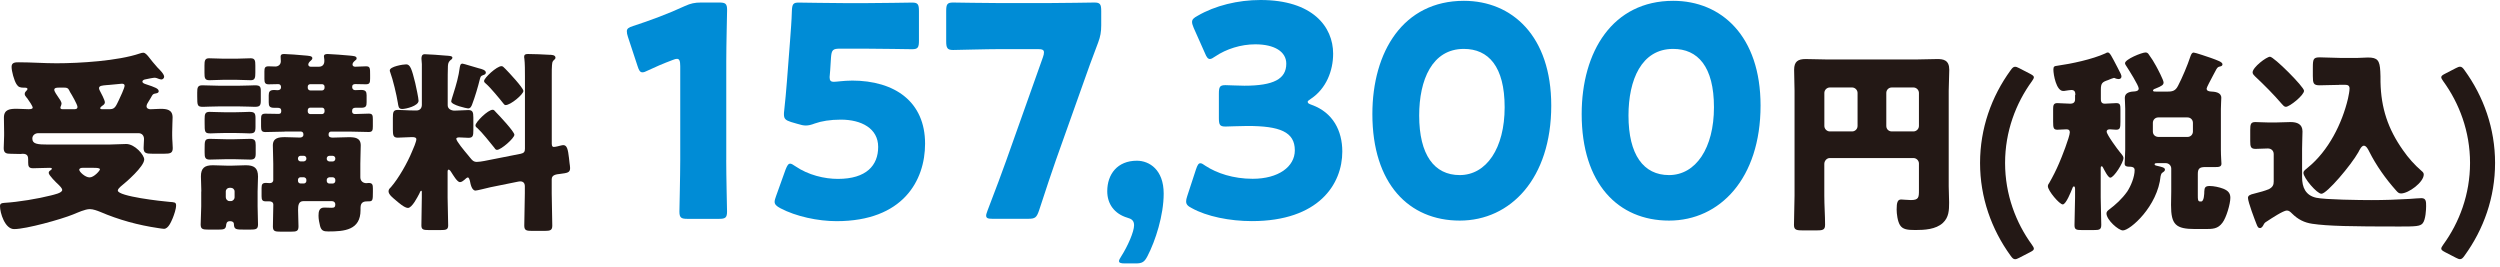
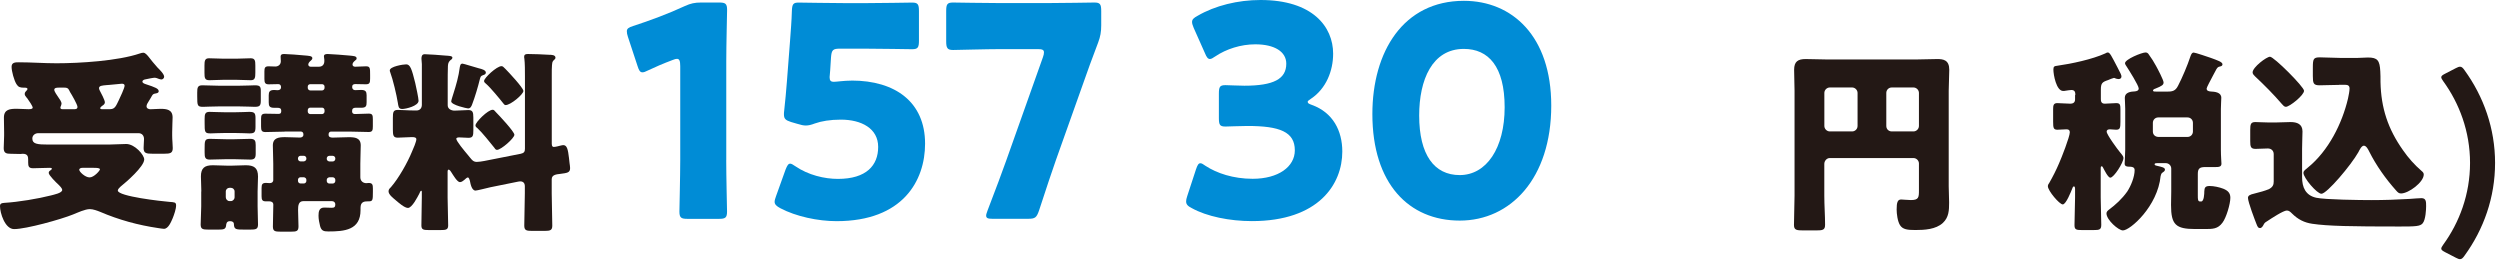
<svg xmlns="http://www.w3.org/2000/svg" width="421" height="45" viewBox="0 0 421 45" fill="none">
  <path d="M28.996 22.827C28.996 23.65 29.091 24.309 29.091 24.933C29.091 25.791 28.666 25.887 27.643 25.887H25.701C24.643 25.887 24.183 25.817 24.183 24.933C24.183 24.509 24.253 23.78 24.253 23.416C24.253 22.827 23.889 22.428 23.334 22.428H6.434C5.905 22.428 5.445 22.792 5.445 23.321C5.445 24.24 6.234 24.344 8.177 24.344H18.287C19.015 24.344 20.594 24.248 21.253 24.248C22.701 24.248 24.287 26.095 24.287 26.849C24.287 28.037 21.253 30.672 20.299 31.427C20.134 31.591 19.839 31.851 19.839 32.085C19.839 33.074 27.288 33.897 28.502 33.993C29.325 34.062 29.655 34.027 29.655 34.582C29.655 35.206 29.325 36.134 29.091 36.723C28.831 37.313 28.363 38.535 27.608 38.535C27.409 38.535 26.854 38.44 26.62 38.405C23.256 37.911 19.995 37.018 16.865 35.674C16.371 35.475 15.677 35.215 15.122 35.215C14.333 35.215 13.076 35.804 12.322 36.108C10.31 36.931 4.414 38.579 2.376 38.579C0.824 38.579 0 35.848 0 34.721C0 34.261 0.26 34.192 0.789 34.157C3.026 34.027 6.425 33.464 8.593 32.909C9.053 32.779 10.475 32.51 10.475 31.99C10.475 31.695 10.05 31.297 9.85 31.097C9.521 30.802 8.203 29.519 8.203 29.12C8.203 28.86 8.402 28.722 8.602 28.626C8.636 28.557 8.732 28.496 8.732 28.392C8.732 28.262 8.437 28.262 8.367 28.262C7.414 28.262 6.486 28.332 5.567 28.332C4.838 28.332 4.743 28.002 4.743 27.343V26.919C4.743 26.424 4.708 25.896 3.824 25.896C3.694 25.896 3.564 25.93 3.425 25.93C2.896 25.93 2.367 25.896 1.812 25.896C1.084 25.896 0.624 25.8 0.624 24.942C0.624 24.413 0.694 23.59 0.694 22.835V22.272C0.694 21.353 0.659 20.46 0.659 19.801C0.659 18.388 1.717 18.319 2.835 18.319C3.494 18.319 4.153 18.388 4.812 18.388C5.237 18.388 5.506 18.319 5.506 18.128C5.506 17.868 4.916 17.01 4.587 16.55C4.518 16.481 4.457 16.42 4.422 16.351C4.292 16.221 4.162 16.021 4.162 15.822C4.162 15.562 4.327 15.397 4.492 15.232C4.561 15.163 4.622 15.102 4.622 14.998C4.622 14.764 4.388 14.764 3.997 14.764C3.408 14.764 3.078 14.669 2.775 14.175C2.376 13.551 1.951 11.999 1.951 11.245C1.951 10.49 2.61 10.49 3.174 10.49C5.281 10.49 7.388 10.655 9.529 10.655C13.414 10.655 19.874 10.256 23.533 9.008C23.733 8.939 23.932 8.878 24.123 8.878C24.452 8.878 24.747 9.242 24.946 9.467C25.345 9.996 26.1 10.915 26.524 11.375C26.854 11.704 27.643 12.458 27.643 12.926C27.643 13.161 27.409 13.386 27.183 13.386C27.053 13.386 26.854 13.317 26.759 13.29C26.524 13.195 26.264 13.091 26.03 13.091C25.796 13.091 24.808 13.29 24.547 13.351C24.313 13.386 23.984 13.481 23.984 13.75C23.984 13.984 24.348 14.114 24.547 14.175C26.16 14.704 26.724 14.929 26.724 15.363C26.724 15.623 26.464 15.692 26.264 15.727C25.735 15.822 25.735 15.857 25.406 16.455C25.311 16.619 25.172 16.854 25.007 17.114C24.842 17.348 24.678 17.642 24.678 17.903C24.678 18.267 25.042 18.397 25.337 18.397C25.9 18.397 26.455 18.327 27.019 18.327C28.077 18.327 29.065 18.457 29.065 19.775C29.065 20.399 28.996 21.258 28.996 22.28V22.844V22.827ZM12.625 18.379C12.859 18.379 13.05 18.284 13.05 18.015C13.05 17.616 12.061 15.909 11.801 15.51C11.738 15.4 11.683 15.29 11.636 15.18C11.472 14.816 11.212 14.756 10.847 14.756H9.928C9.633 14.756 9.139 14.756 9.139 15.12C9.139 15.415 9.599 16.039 9.798 16.342C9.998 16.637 10.362 17.096 10.362 17.46C10.362 17.59 10.293 17.695 10.266 17.825C10.197 17.92 10.171 18.059 10.171 18.154C10.171 18.353 10.37 18.388 10.535 18.388H12.642L12.625 18.379ZM13.874 28.262C13.674 28.262 13.345 28.332 13.345 28.592C13.345 28.921 14.333 29.875 15.088 29.875C15.842 29.875 16.83 28.722 16.83 28.522C16.83 28.288 16.336 28.262 15.746 28.262H13.865H13.874ZM18.582 18.379C19.371 18.379 19.57 17.755 19.995 16.897C20.195 16.472 20.984 14.825 20.984 14.426C20.984 14.166 20.75 14.097 20.524 14.097C20.394 14.097 18.712 14.261 18.417 14.296C18.252 14.296 18.122 14.331 17.958 14.331C17.203 14.4 16.674 14.426 16.674 14.86C16.674 14.99 16.744 15.12 16.804 15.258C17.004 15.623 17.663 16.871 17.663 17.235C17.663 17.495 17.429 17.695 17.203 17.825C17.108 17.92 16.874 18.059 16.874 18.223C16.874 18.353 17.038 18.388 17.134 18.388H18.582V18.379Z" fill="#231815" />
  <path d="M40.294 14.435C41.543 14.435 42.34 14.366 42.895 14.366C43.719 14.366 43.919 14.53 43.919 15.284V16.932C43.919 17.825 43.719 17.989 42.861 17.989C42.332 17.989 41.508 17.92 40.294 17.92H36.834C35.586 17.92 34.788 17.989 34.233 17.989C33.245 17.989 33.21 17.825 33.21 16.177V15.614C33.21 14.756 33.279 14.366 34.068 14.366C34.987 14.366 35.915 14.435 36.834 14.435H40.294ZM33.904 32.25C33.904 31.357 33.834 30.508 33.834 29.71C33.834 28.262 34.493 27.829 35.846 27.829C36.67 27.829 37.493 27.898 38.282 27.898H38.976C39.8 27.898 40.589 27.829 41.378 27.829C42.765 27.829 43.45 28.254 43.45 29.736C43.45 30.56 43.381 31.383 43.381 32.242V34.747C43.381 35.77 43.45 36.793 43.45 37.807C43.45 38.596 43.086 38.665 42.132 38.665H41.239C39.757 38.665 39.427 38.665 39.392 37.772C39.392 37.374 39.098 37.244 38.733 37.244C38.144 37.244 38.109 37.668 38.074 37.972C38.005 38.596 37.675 38.665 36.791 38.665H35.109C34.155 38.665 33.791 38.596 33.791 37.807C33.791 36.888 33.886 35.761 33.886 34.747V32.242L33.904 32.25ZM39.739 9.884C40.563 9.884 41.387 9.814 42.21 9.814C42.939 9.814 42.999 10.213 42.999 11.037V12.259C42.999 13.083 42.93 13.507 42.245 13.507C41.387 13.507 40.563 13.438 39.739 13.438H37.693C36.869 13.438 36.08 13.507 35.256 13.507C34.502 13.507 34.433 13.143 34.433 12.259V11.037C34.433 10.248 34.502 9.814 35.187 9.814C36.045 9.814 36.869 9.884 37.693 9.884H39.739ZM39.41 18.908C40.632 18.908 41.421 18.839 41.942 18.839C42.8 18.839 43.026 19.004 43.026 19.862V21.379C43.026 22.298 42.826 22.463 42.002 22.463C41.439 22.463 40.65 22.393 39.401 22.393H38.048C36.8 22.393 36.002 22.463 35.482 22.463C34.459 22.463 34.459 22.263 34.459 20.651V20.061C34.459 19.238 34.528 18.839 35.282 18.839C36.037 18.839 36.895 18.908 38.048 18.908H39.401H39.41ZM39.34 23.451C40.26 23.451 41.222 23.382 42.141 23.382C42.93 23.382 43.06 23.711 43.06 24.439V25.852C43.06 26.581 42.895 26.875 42.141 26.875C41.187 26.875 40.26 26.806 39.34 26.806H38.187C37.233 26.806 36.279 26.875 35.317 26.875C34.528 26.875 34.459 26.477 34.459 25.688V25.124C34.459 23.711 34.459 23.382 35.352 23.382C36.306 23.382 37.233 23.451 38.187 23.451H39.34ZM38.022 33.204C38.022 33.533 38.282 33.863 38.647 33.863H38.881C39.21 33.863 39.505 33.568 39.505 33.204V32.25C39.505 31.886 39.21 31.626 38.881 31.626H38.647C38.317 31.626 38.022 31.886 38.022 32.25V33.204ZM47.907 22.168C46.849 22.168 45.766 22.237 44.716 22.237C44.057 22.237 43.962 21.977 43.962 21.284V20.035C43.962 19.411 44.057 19.142 44.69 19.142C45.419 19.142 46.104 19.177 46.832 19.177C47.092 19.177 47.361 19.177 47.361 18.683C47.361 18.223 47.101 18.154 46.702 18.154H46.173C45.384 18.154 45.254 17.859 45.254 17.235V16.047C45.254 15.458 45.419 15.155 46.173 15.155C46.338 15.155 46.537 15.189 46.702 15.189C47.032 15.189 47.326 15.094 47.326 14.66C47.326 14.366 47.162 14.166 46.867 14.166C46.338 14.166 45.783 14.201 45.254 14.201C44.664 14.201 44.526 13.941 44.526 13.308V12.025C44.526 11.435 44.621 11.167 45.219 11.167C45.618 11.167 45.974 11.201 46.373 11.201C46.867 11.201 47.292 10.872 47.292 10.308C47.292 10.109 47.257 9.814 47.257 9.554C47.257 9.155 47.517 9.095 47.847 9.095C48.376 9.095 50.578 9.259 51.211 9.329C51.965 9.398 52.598 9.398 52.598 9.788C52.598 9.988 52.468 10.083 52.338 10.213C52.139 10.378 51.913 10.612 51.913 10.872C51.913 11.071 52.078 11.236 52.312 11.236H53.7C54.289 11.236 54.619 10.872 54.619 10.282C54.619 10.152 54.619 9.918 54.584 9.788C54.584 9.719 54.549 9.589 54.549 9.494C54.549 9.129 54.879 9.095 55.208 9.095C55.668 9.095 58.243 9.294 58.833 9.355C59.457 9.424 60.055 9.424 60.055 9.814C60.055 10.014 59.96 10.074 59.821 10.178C59.587 10.378 59.362 10.577 59.362 10.872C59.362 11.132 59.596 11.236 59.821 11.236C60.411 11.236 61.009 11.167 61.633 11.167C62.327 11.167 62.327 11.461 62.327 12.614V13.204C62.327 13.932 62.258 14.192 61.607 14.192C61.044 14.192 60.454 14.158 59.864 14.158C59.535 14.158 59.301 14.253 59.301 14.652C59.301 14.946 59.5 15.181 59.795 15.181C60.159 15.181 60.489 15.146 60.818 15.146C61.573 15.146 61.737 15.441 61.737 16.039V17.192C61.737 17.851 61.642 18.145 60.844 18.145H59.856C59.492 18.145 59.292 18.31 59.292 18.709C59.292 19.168 59.587 19.203 59.821 19.203C60.576 19.203 61.339 19.134 62.093 19.134C62.717 19.134 62.787 19.394 62.787 20.087V21.275C62.787 21.934 62.717 22.229 62.093 22.229C61.009 22.229 59.917 22.159 58.867 22.159H55.737C55.503 22.159 55.338 22.359 55.338 22.584V22.714C55.338 23.113 55.737 23.174 56.032 23.174C56.925 23.174 57.809 23.104 58.703 23.104C59.726 23.104 60.749 23.174 60.749 24.491C60.749 25.315 60.68 26.398 60.68 27.586V29.857C60.68 30.447 61.105 30.846 61.703 30.846C61.833 30.846 61.963 30.811 62.067 30.811C62.726 30.811 62.795 31.106 62.795 31.765V32.328C62.795 33.741 62.761 33.906 62.067 33.906H61.937C61.347 33.906 60.714 33.975 60.714 34.99V35.388C60.714 38.752 57.983 38.977 55.312 38.977C54.523 38.977 54.124 38.882 53.899 38.059C53.769 37.564 53.639 36.871 53.639 36.342C53.639 35.648 53.734 34.955 54.593 34.955C55.017 34.955 55.451 34.99 55.876 34.99C56.301 34.99 56.465 34.86 56.465 34.4C56.465 34.105 56.231 33.871 55.902 33.871H51.09C50.266 33.871 50.196 34.626 50.196 35.354C50.196 36.273 50.266 37.2 50.266 38.119C50.266 38.943 49.936 39.012 48.983 39.012H47.24C46.321 39.012 45.956 38.943 45.956 38.154C45.956 36.931 46.026 35.683 46.026 34.469C46.026 34.071 45.731 33.906 45.367 33.906H44.742C44.179 33.906 44.049 33.646 44.049 33.048V31.661C44.049 31.037 44.179 30.802 44.803 30.802C45.002 30.802 45.202 30.837 45.427 30.837C45.757 30.837 46.017 30.672 46.017 30.308V27.577C46.017 26.52 45.948 25.436 45.948 24.483C45.948 23.2 46.971 23.096 47.994 23.096C48.852 23.096 49.737 23.165 50.5 23.165C50.795 23.165 51.09 23.035 51.09 22.705V22.575C51.09 22.315 50.89 22.151 50.665 22.151H47.933L47.907 22.168ZM51.168 27.179C51.402 27.144 51.592 26.979 51.592 26.754V26.659C51.592 26.424 51.393 26.234 51.168 26.234H50.604C50.37 26.234 50.179 26.433 50.179 26.659V26.754C50.179 26.988 50.379 27.179 50.604 27.179H51.168ZM50.604 29.849C50.37 29.849 50.179 30.048 50.179 30.274V30.473C50.179 30.707 50.379 30.898 50.604 30.898H51.168C51.402 30.898 51.592 30.698 51.592 30.473V30.274C51.592 30.04 51.393 29.875 51.168 29.849H50.604ZM52.251 14.175C52.017 14.175 51.827 14.34 51.827 14.574V14.808C51.827 15.042 52.026 15.232 52.251 15.232H54.228C54.462 15.232 54.653 15.033 54.653 14.808V14.574C54.653 14.34 54.454 14.175 54.228 14.175H52.251ZM52.251 18.128C52.017 18.128 51.827 18.293 51.827 18.553V18.787C51.827 19.021 52.026 19.212 52.251 19.212H54.228C54.462 19.212 54.653 19.012 54.653 18.787V18.553C54.653 18.293 54.454 18.128 54.228 18.128H52.251ZM56.041 27.187C56.275 27.187 56.465 26.988 56.465 26.762V26.667C56.465 26.433 56.266 26.242 56.041 26.242H55.451C55.217 26.242 55.026 26.442 55.026 26.667V26.762C55.026 26.997 55.226 27.161 55.451 27.187H56.041ZM55.451 29.857C55.217 29.892 55.026 30.057 55.026 30.282V30.482C55.026 30.716 55.226 30.906 55.451 30.906H56.041C56.275 30.906 56.465 30.707 56.465 30.482V30.282C56.465 30.048 56.266 29.857 56.041 29.857H55.451Z" fill="#231815" />
  <path d="M87.776 25.861C88.27 25.766 88.401 25.497 88.401 25.037V12.918C88.401 11.86 88.401 10.707 88.305 9.884C88.27 9.788 88.27 9.65 88.27 9.554C88.27 9.129 88.6 9.095 88.93 9.095C89.987 9.095 91.401 9.164 92.485 9.225C92.814 9.225 93.543 9.225 93.543 9.719C93.543 9.918 93.378 10.014 93.213 10.178C92.979 10.412 92.979 10.707 92.953 11.002C92.918 11.366 92.918 11.99 92.918 12.649V24.214C92.918 24.708 93.118 24.743 93.282 24.743C93.543 24.743 94.175 24.578 94.436 24.509C94.6 24.474 94.73 24.439 94.86 24.439C95.485 24.439 95.65 25.167 95.814 26.581L95.91 27.439C95.944 27.673 96.005 28.098 96.005 28.297C96.005 29.086 95.546 29.121 94.323 29.285C93.733 29.355 92.909 29.415 92.909 30.178V32.554C92.909 34.365 93.005 36.177 93.005 37.989C93.005 38.778 92.675 38.882 91.687 38.882H89.641C88.652 38.882 88.288 38.813 88.288 37.989C88.288 36.177 88.383 34.365 88.383 32.554V31.366C88.383 30.776 88.054 30.542 87.594 30.542C87.559 30.542 87.499 30.542 87.299 30.577L82.591 31.531C82.166 31.626 80.319 32.094 80.085 32.094C79.426 32.094 79.227 30.941 79.131 30.447C79.062 30.282 79.001 29.883 78.767 29.883C78.602 29.883 78.308 30.213 78.177 30.308C77.978 30.473 77.718 30.672 77.449 30.672C76.99 30.672 76.296 29.45 76.036 29.06C75.966 28.93 75.741 28.566 75.541 28.566C75.411 28.566 75.377 28.765 75.377 28.86V33.273C75.377 34.825 75.472 36.368 75.472 37.955C75.472 38.683 75.108 38.743 74.154 38.743H72.246C71.293 38.743 70.963 38.674 70.963 37.955C70.963 36.403 71.033 34.825 71.033 33.273V32.319C71.033 32.25 71.033 32.12 70.937 32.12C70.807 32.12 70.703 32.38 70.608 32.614C70.313 33.178 69.385 35.016 68.7 35.016C68.111 35.016 67.087 34.097 66.654 33.733C66.194 33.334 65.431 32.779 65.431 32.215C65.431 31.886 65.631 31.721 65.83 31.522C67.148 30.005 68.631 27.369 69.385 25.523C69.585 25.098 70.114 23.841 70.114 23.451C70.114 23.122 69.715 23.087 69.359 23.087C68.57 23.087 67.746 23.182 66.983 23.182C66.22 23.182 66.159 22.783 66.159 21.769V19.862C66.159 18.874 66.229 18.509 67.018 18.509C67.677 18.509 68.7 18.605 69.819 18.605H70.148C70.712 18.605 71.041 18.206 71.041 17.651V10.803C71.041 10.543 70.972 10.109 70.972 9.884C70.972 9.459 71.067 9.129 71.535 9.129C72.03 9.129 74.432 9.294 75.065 9.363C75.524 9.398 76.183 9.398 76.183 9.693C76.183 9.988 75.949 10.022 75.758 10.222C75.498 10.517 75.463 10.716 75.429 11.115C75.394 12.068 75.394 13.022 75.394 13.984V17.738C75.394 18.362 76.018 18.631 76.547 18.631C77.336 18.631 78.126 18.535 78.854 18.535C79.582 18.535 79.712 18.865 79.712 19.784V21.96C79.712 22.853 79.643 23.208 78.888 23.208C78.394 23.208 77.865 23.139 77.371 23.139C77.206 23.139 76.842 23.139 76.842 23.373C76.842 23.772 78.16 25.349 78.854 26.173C78.984 26.338 79.088 26.468 79.149 26.537C79.478 26.936 79.712 27.265 80.302 27.265C80.666 27.265 81.195 27.17 81.585 27.101L87.776 25.878V25.861ZM68.405 10.837C69.099 10.837 69.359 11.695 69.923 13.967C70.053 14.53 70.486 16.533 70.486 16.966C70.486 17.825 68.379 18.353 67.72 18.353C67.061 18.353 67.096 17.825 66.992 17.296C66.793 16.013 66.168 13.377 65.709 12.155C65.674 12.086 65.639 11.956 65.639 11.86C65.639 11.201 67.876 10.837 68.405 10.837ZM80.761 11.531C81.091 11.626 81.819 11.791 81.819 12.224C81.819 12.484 81.585 12.588 81.36 12.649C80.935 12.814 80.935 12.883 80.796 13.377C80.501 14.6 79.972 16.377 79.513 17.564C79.383 17.929 79.218 18.258 78.819 18.258C78.654 18.258 75.984 17.695 75.984 17.07C75.984 16.906 76.278 16.013 76.348 15.787C76.808 14.34 77.241 12.857 77.432 11.305C77.501 11.011 77.527 10.716 77.891 10.716C78.056 10.716 80.363 11.444 80.761 11.539V11.531ZM83.528 18.908C84.056 19.437 86.623 22.168 86.623 22.697C86.623 23.26 84.386 25.237 83.692 25.237C83.493 25.237 83.363 25.072 83.267 24.907C82.608 24.084 81.16 22.272 80.432 21.613C80.267 21.483 80.068 21.353 80.068 21.119C80.068 20.555 82.175 18.483 82.964 18.483C83.224 18.483 83.259 18.648 83.528 18.908ZM85.106 11.6C85.6 12.094 88.14 14.799 88.14 15.319C88.14 15.883 85.999 17.695 85.14 17.695C84.975 17.695 84.88 17.564 84.776 17.434C84.186 16.68 82.574 14.73 81.88 14.14C81.715 14.01 81.516 13.845 81.516 13.646C81.516 13.117 83.657 11.141 84.447 11.141C84.707 11.141 84.776 11.305 85.106 11.6Z" fill="#231815" />
  <path d="M122.296 26.961C122.296 29.579 122.434 35.266 122.434 35.613C122.434 36.653 122.157 36.853 121.099 36.853H115.749C114.691 36.853 114.414 36.653 114.414 35.613C114.414 35.266 114.552 29.588 114.552 26.961V11.149C114.552 10.256 114.414 9.909 113.997 9.909C113.815 9.909 113.625 9.961 113.26 10.108C111.691 10.698 110.304 11.296 109.064 11.886C108.691 12.085 108.413 12.18 108.188 12.18C107.772 12.18 107.59 11.834 107.355 11.097L105.743 6.207C105.604 5.808 105.561 5.514 105.561 5.271C105.561 4.829 105.838 4.629 106.618 4.378C109.384 3.485 112.567 2.306 115.341 1.014C116.313 0.572 117.006 0.425 118.064 0.425H121.108C122.165 0.425 122.443 0.624 122.443 1.665C122.443 2.011 122.304 7.69 122.304 10.316V26.97L122.296 26.961Z" fill="#008CD6" />
  <path d="M143.418 13.567C150.754 13.567 155.783 17.174 155.783 24.196C155.783 30.42 152.046 37.243 140.877 37.243C137.739 37.243 134.045 36.454 131.417 35.067C130.767 34.72 130.446 34.425 130.446 33.983C130.446 33.732 130.542 33.437 130.68 33.047L132.293 28.548C132.571 27.854 132.753 27.559 133.074 27.559C133.256 27.559 133.533 27.707 133.949 28.002C136.117 29.484 138.84 30.126 141.103 30.126C145.898 30.126 147.884 27.854 147.884 24.742C147.884 21.63 145.066 20.147 141.606 20.147C139.802 20.147 138.328 20.399 137.227 20.789C136.577 21.04 136.117 21.136 135.701 21.136C135.285 21.136 134.868 21.04 134.227 20.841L133.212 20.546C132.293 20.251 132.016 20 132.016 19.263C132.016 19.116 132.016 18.864 132.059 18.622C132.241 16.94 132.38 15.509 132.519 13.68L133.03 7.057C133.169 5.132 133.308 3.546 133.351 1.864C133.394 0.676 133.585 0.434 134.504 0.434C135.103 0.434 140.175 0.529 142.62 0.529H145.525C147.97 0.529 153.277 0.434 153.598 0.434C154.569 0.434 154.751 0.728 154.751 1.864V6.857C154.751 7.993 154.569 8.288 153.598 8.288C153.277 8.288 147.97 8.193 145.525 8.193H141.467C140.271 8.193 140.036 8.392 139.941 9.675L139.802 11.851C139.759 12.25 139.707 12.839 139.707 12.987C139.707 13.576 139.889 13.775 140.444 13.775C140.86 13.775 142.152 13.576 143.401 13.576L143.418 13.567Z" fill="#008CD6" />
  <path d="M177.833 26.909C177.044 29.18 176.307 31.357 174.972 35.457C174.555 36.645 174.321 36.844 173.125 36.844H167.124C166.387 36.844 166.067 36.749 166.067 36.298C166.067 36.099 166.162 35.856 166.301 35.457C167.827 31.504 168.651 29.233 169.44 27.057L175.622 9.657C175.761 9.311 175.804 9.016 175.804 8.817C175.804 8.374 175.483 8.27 174.746 8.27H168.564C166.119 8.27 161.089 8.418 160.491 8.418C159.52 8.418 159.338 8.071 159.338 6.935V1.855C159.338 0.72 159.52 0.425 160.491 0.425C160.812 0.425 166.119 0.52 168.564 0.52H176.22C178.666 0.52 183.972 0.425 184.293 0.425C185.264 0.425 185.446 0.72 185.446 1.855V4.274C185.446 5.358 185.307 6.155 184.935 7.143C183.963 9.666 183.044 12.232 182.351 14.209L177.833 26.909Z" fill="#008CD6" />
-   <path d="M189.409 44.361C188.758 44.361 188.438 44.265 188.438 43.962C188.438 43.814 188.576 43.52 188.811 43.173C189.92 41.439 190.978 39.02 190.978 37.937C190.978 37.148 190.562 36.853 189.825 36.654C187.701 36.012 186.461 34.382 186.461 32.206C186.461 29.337 188.169 27.065 191.447 27.065C193.571 27.065 195.964 28.6 195.964 32.596C195.964 36.255 194.577 40.555 193.241 43.121C192.73 44.109 192.366 44.361 191.256 44.361H189.409Z" fill="#008CD6" />
  <path d="M220.225 17.174C220.225 17.373 220.364 17.468 220.919 17.668C224.474 18.951 226.044 22.02 226.044 25.522C226.044 31.01 222.072 37.234 210.817 37.234C207.08 37.234 203.204 36.445 200.716 35.058C200.022 34.711 199.745 34.417 199.745 33.923C199.745 33.68 199.788 33.428 199.927 33.03L201.401 28.53C201.635 27.837 201.817 27.49 202.138 27.49C202.372 27.49 202.597 27.637 203.014 27.932C204.904 29.163 207.67 30.108 210.948 30.108C215.283 30.108 218.049 28.079 218.049 25.314C218.049 22.202 215.508 21.213 210.063 21.213C208.771 21.213 206.968 21.309 206.369 21.309C205.398 21.309 205.259 21.014 205.259 19.826V15.821C205.259 14.634 205.398 14.339 206.369 14.339C206.968 14.339 208.442 14.434 209.552 14.434C214.485 14.434 216.61 13.299 216.61 10.724C216.61 8.695 214.624 7.464 211.398 7.464C208.953 7.464 206.508 8.253 204.661 9.493C204.245 9.788 203.967 9.935 203.742 9.935C203.421 9.935 203.187 9.64 202.91 8.947L201.019 4.699C200.837 4.257 200.742 3.953 200.742 3.71C200.742 3.268 201.019 3.017 201.661 2.67C204.618 0.936 208.485 0 212.274 0C221.041 0 224.5 4.499 224.5 9.042C224.5 11.955 223.304 14.92 220.806 16.602C220.434 16.853 220.208 17 220.208 17.148L220.225 17.174Z" fill="#008CD6" />
  <path d="M261.231 17.772C261.231 30.03 254.398 37.148 245.822 37.148C237.247 37.148 231.108 30.923 231.108 19.211C231.108 8.687 236.319 0.139 246.516 0.139C254.632 0.139 261.231 6.068 261.231 17.78V17.772ZM238.99 19.454C238.99 26.077 241.53 29.484 245.814 29.484C250.331 29.484 253.383 24.933 253.383 18.067C253.383 11.201 250.661 8.236 246.507 8.236C241.157 8.236 238.99 13.472 238.99 19.454Z" fill="#008CD6" />
-   <path d="M296.478 17.772C296.478 30.03 289.645 37.148 281.07 37.148C272.494 37.148 266.355 30.923 266.355 19.211C266.355 8.687 271.566 0.139 281.763 0.139C289.879 0.139 296.478 6.068 296.478 17.78V17.772ZM274.237 19.454C274.237 26.077 276.778 29.484 281.061 29.484C285.579 29.484 288.631 24.933 288.631 18.067C288.631 11.201 285.908 8.236 281.755 8.236C276.405 8.236 274.237 13.472 274.237 19.454Z" fill="#008CD6" />
  <path d="M307.213 32.944C307.213 34.591 307.343 36.238 307.343 37.85C307.343 38.743 306.944 38.804 305.765 38.804H303.718C302.53 38.804 302.105 38.735 302.105 37.885C302.105 36.238 302.201 34.591 302.201 32.944V15.285C302.201 14.097 302.131 12.944 302.131 11.756C302.131 10.369 302.756 9.944 304.074 9.944C305.262 9.944 306.45 10.014 307.629 10.014H322.751C323.904 10.014 325.058 9.944 326.245 9.944C327.269 9.944 328.257 10.109 328.257 11.756C328.257 12.944 328.162 14.097 328.162 15.285V31.357C328.162 32.276 328.231 33.169 328.231 34.088C328.231 35.406 328.196 36.593 327.173 37.547C325.985 38.631 324.112 38.735 322.56 38.735C321.208 38.735 320.419 38.639 319.959 37.911C319.56 37.287 319.395 36.03 319.395 35.276C319.395 34.088 319.56 33.594 320.15 33.594C320.445 33.594 321.234 33.689 321.797 33.689C323.115 33.689 323.15 33.23 323.15 32.077V27.534C323.15 27.04 322.725 26.615 322.231 26.615H308.132C307.638 26.615 307.213 27.075 307.213 27.604V32.944ZM312.814 15.649C312.814 15.155 312.389 14.73 311.895 14.73H308.14C307.646 14.73 307.221 15.155 307.221 15.649V21.214C307.221 21.708 307.646 22.133 308.14 22.133H311.895C312.389 22.133 312.814 21.734 312.814 21.214V15.649ZM317.653 21.214C317.653 21.743 318.051 22.133 318.572 22.133H322.231C322.725 22.133 323.15 21.708 323.15 21.214V15.649C323.15 15.155 322.725 14.73 322.231 14.73H318.572C318.043 14.73 317.653 15.155 317.653 15.649V21.214Z" fill="#231815" />
-   <path d="M340.032 43.416C339.703 43.58 339.538 43.65 339.339 43.65C339.079 43.65 338.879 43.485 338.584 43.06C335.359 38.613 333.442 33.247 333.442 27.447C333.442 21.647 335.35 16.281 338.584 11.834C338.879 11.409 339.079 11.244 339.339 11.244C339.538 11.244 339.703 11.313 340.032 11.478L341.879 12.432C342.304 12.666 342.504 12.796 342.504 13.021C342.504 13.186 342.373 13.385 342.174 13.68C339.469 17.399 337.656 22.141 337.656 27.447C337.656 32.752 339.469 37.495 342.174 41.214C342.373 41.508 342.504 41.708 342.504 41.872C342.504 42.106 342.304 42.236 341.879 42.462L340.032 43.416Z" fill="#231815" />
  <path d="M349.484 16.012C349.484 15.648 349.484 15.154 348.825 15.154C348.591 15.154 348.071 15.249 347.802 15.284C347.706 15.319 347.542 15.319 347.438 15.319C346.284 15.319 345.79 12.588 345.79 11.695C345.79 11.166 345.99 11.131 346.449 11.071C348.825 10.741 352.345 9.987 354.522 8.999C354.617 8.929 354.817 8.834 354.947 8.834C355.311 8.834 355.571 9.423 356.594 11.374C357.123 12.397 357.253 12.622 357.253 12.891C357.253 13.186 357.019 13.316 356.759 13.316C356.525 13.316 356.395 13.247 356.195 13.186C356.126 13.151 356.065 13.117 355.996 13.117C355.9 13.117 355.137 13.411 355.007 13.481C354.019 13.81 353.785 14.009 353.785 15.093V16.671C353.785 17 353.819 17.46 354.444 17.46C355.068 17.46 355.727 17.364 356.386 17.364C357.045 17.364 357.08 17.694 357.08 18.448V20.494C357.08 21.552 357.01 21.846 356.351 21.846C355.987 21.846 355.597 21.777 355.328 21.777C355.033 21.777 354.765 21.846 354.765 22.176C354.765 22.67 356.611 25.175 357.002 25.635C357.496 26.224 357.591 26.389 357.591 26.623C357.591 27.377 355.979 29.918 355.38 29.918C354.981 29.918 354.357 28.6 354.158 28.236C354.123 28.14 354.028 28.002 353.923 28.002C353.759 28.002 353.759 28.201 353.759 28.366V33.272C353.759 34.824 353.854 36.333 353.854 37.85C353.854 38.673 353.559 38.743 352.536 38.743H350.629C349.64 38.743 349.345 38.673 349.345 37.919C349.345 36.367 349.441 34.824 349.441 33.272V31.955C349.441 31.695 349.441 31.391 349.241 31.391C349.111 31.391 349.007 31.591 348.981 31.721C348.782 32.215 347.923 34.425 347.368 34.425C346.813 34.425 344.862 32.119 344.862 31.365C344.862 31.166 344.958 30.966 345.096 30.802C345.686 29.779 346.284 28.591 346.744 27.507C347.143 26.614 348.556 23.026 348.556 22.271C348.556 21.907 348.357 21.777 347.993 21.777C347.498 21.777 346.969 21.846 346.475 21.846C345.816 21.846 345.747 21.552 345.747 20.494V18.353C345.747 17.763 345.816 17.364 346.44 17.364C347.099 17.364 347.888 17.46 348.652 17.46C349.51 17.46 349.441 16.801 349.441 16.602V16.012H349.484ZM363.852 29.614C363.357 34.755 358.71 38.803 357.496 38.803C356.742 38.803 354.73 37.026 354.73 35.943C354.73 35.682 354.895 35.518 355.094 35.353C356.317 34.434 357.331 33.507 358.224 32.258C358.849 31.305 359.473 29.787 359.473 28.634C359.473 28.106 358.944 28.071 358.614 28.071C358.19 28.071 357.791 28.036 357.791 27.542C357.791 27.247 357.886 26.06 357.886 25.201V18.318C357.886 17.529 357.817 16.966 357.817 16.471C357.817 15.553 358.805 15.414 359.534 15.388C359.828 15.353 360.158 15.258 360.158 14.894C360.158 14.4 358.51 11.799 358.146 11.235C358.051 11.105 357.851 10.811 357.851 10.646C357.851 9.987 360.687 8.834 361.311 8.834C361.571 8.834 361.736 8.964 361.875 9.198C362.274 9.727 362.768 10.516 363.063 11.079C363.323 11.539 364.346 13.481 364.346 13.88C364.346 14.278 364.112 14.469 362.933 14.937C362.803 14.972 362.568 15.067 362.568 15.267C362.568 15.431 362.863 15.431 363.323 15.431H364.84C365.794 15.431 366.323 15.362 366.783 14.443C367.442 13.195 368.395 10.949 368.829 9.606C368.924 9.345 369.063 8.851 369.419 8.851C369.679 8.851 371.89 9.606 372.289 9.744C373.442 10.169 374.266 10.438 374.266 10.828C374.266 11.062 374.066 11.157 373.867 11.192C373.503 11.261 373.442 11.357 373.242 11.652C373.173 11.816 372.948 12.215 372.713 12.64C372.219 13.559 371.595 14.746 371.595 14.911C371.595 15.31 371.959 15.371 372.254 15.405C372.982 15.44 374.066 15.535 374.066 16.463C374.066 16.957 373.997 17.547 373.997 18.344V25.227C373.997 26.346 374.092 27.299 374.092 27.568C374.092 28.097 373.633 28.132 373.104 28.132H371.361C370.442 28.132 370.112 28.366 370.112 29.285V32.908C370.112 33.567 370.112 33.931 370.511 33.931H370.676C371.17 33.931 371.205 32.579 371.205 32.215C371.239 31.625 371.335 31.322 372.098 31.322C372.792 31.322 373.745 31.521 374.404 31.781C375.133 32.076 375.592 32.475 375.592 33.298C375.592 34.356 374.899 36.662 374.274 37.486C373.485 38.569 372.627 38.569 371.239 38.569H369.687C366.392 38.569 365.603 37.841 365.603 34.521C365.603 33.767 365.638 33.004 365.638 32.249V28.392C365.638 27.863 365.213 27.473 364.719 27.473H363.331C363.201 27.473 362.837 27.438 362.837 27.672C362.837 27.872 363.167 27.906 363.427 27.967C363.956 28.097 364.58 28.201 364.58 28.556C364.58 28.791 364.381 28.921 364.181 29.05C363.947 29.215 363.921 29.38 363.852 29.64V29.614ZM368.369 23.06C368.898 23.06 369.288 22.661 369.288 22.141V20.693C369.288 20.165 368.89 19.774 368.369 19.774H363.462C362.933 19.774 362.542 20.173 362.542 20.693V22.141C362.542 22.67 362.907 23.034 363.462 23.06H368.369Z" fill="#231815" />
  <path d="M381.939 31.92C382.763 31.556 382.893 31.097 382.893 30.568V25.956C382.893 25.392 382.494 25.002 381.905 25.002C381.211 25.002 380.517 25.072 379.832 25.072C379.009 25.072 378.939 24.673 378.939 23.754V21.873C378.939 20.919 379.035 20.555 379.798 20.555C380.422 20.555 381.211 20.624 382.009 20.624H383.257C384.081 20.624 384.905 20.555 385.729 20.555C386.812 20.555 387.74 20.884 387.74 22.133C387.74 22.922 387.671 23.849 387.671 25.063V29.84C387.671 31.556 388.26 32.9 390.047 33.299C391.529 33.628 397.521 33.697 399.333 33.697C401.475 33.697 403.617 33.628 405.758 33.498C406.183 33.463 407.441 33.368 407.77 33.368C408.559 33.368 408.559 33.958 408.559 34.72C408.559 35.215 408.49 37.026 407.97 37.616C407.545 38.11 406.816 38.145 404.085 38.145C396.012 38.145 391.998 38.075 389.388 37.685C388.035 37.486 386.986 36.957 385.963 35.943C385.728 35.709 385.468 35.449 385.104 35.449C384.515 35.449 382.468 36.801 381.879 37.191C381.584 37.391 381.384 37.451 381.22 37.781C381.09 38.041 380.89 38.405 380.595 38.405C380.3 38.405 380.196 38.275 379.971 37.677C379.737 37.087 378.558 34.018 378.558 33.325C378.558 32.926 378.922 32.761 379.641 32.596C380.5 32.397 381.584 32.068 381.948 31.903L381.939 31.92ZM382.269 9.554C382.928 9.554 388 14.625 388 15.284C388 16.038 385.564 17.989 384.939 17.989C384.679 17.989 384.48 17.755 384.28 17.529C382.867 15.882 381.315 14.33 379.737 12.848C379.537 12.649 379.338 12.449 379.338 12.189C379.338 11.331 381.679 9.554 382.269 9.554ZM393.897 14.296C392.813 14.296 391.521 14.365 390.636 14.365C389.578 14.365 389.483 14.036 389.483 12.787V11.4C389.483 9.918 389.578 9.658 390.671 9.658C391.824 9.658 392.943 9.753 394.061 9.753H397.027C397.616 9.753 398.18 9.684 398.77 9.684C400.382 9.684 400.747 10.178 400.842 12.024C400.877 12.519 400.877 13.108 400.877 13.836C400.972 18.188 402.125 21.708 404.666 25.297C405.585 26.615 406.574 27.733 407.796 28.791C407.996 28.955 408.16 29.12 408.16 29.38C408.16 30.698 405.594 32.579 404.336 32.579C403.938 32.579 403.773 32.38 403.478 32.05C401.796 30.169 400.148 27.863 398.995 25.557C398.83 25.228 398.501 24.534 398.076 24.534C397.677 24.534 397.322 25.288 397.157 25.618C395.934 27.794 391.85 32.631 390.931 32.631C390.177 32.631 387.896 29.961 387.896 29.103C387.896 28.808 388.13 28.643 388.651 28.21C392.11 25.41 394.417 20.798 395.405 16.584C395.501 16.125 395.665 15.362 395.665 14.903C395.665 14.443 395.405 14.278 394.911 14.278H393.888L393.897 14.296Z" fill="#231815" />
  <path d="M411.108 41.864C411.108 41.699 411.238 41.499 411.438 41.205C414.143 37.486 415.955 32.744 415.955 27.438C415.955 22.133 414.143 17.39 411.438 13.671C411.238 13.377 411.108 13.177 411.108 13.012C411.108 12.778 411.308 12.648 411.733 12.423L413.58 11.469C413.909 11.305 414.074 11.235 414.273 11.235C414.533 11.235 414.733 11.4 415.028 11.825C418.253 16.272 420.17 21.638 420.17 27.438C420.17 33.238 418.262 38.604 415.028 43.051C414.733 43.476 414.533 43.641 414.273 43.641C414.074 43.641 413.909 43.571 413.58 43.407L411.733 42.453C411.308 42.219 411.108 42.089 411.108 41.864Z" fill="#231815" />
</svg>